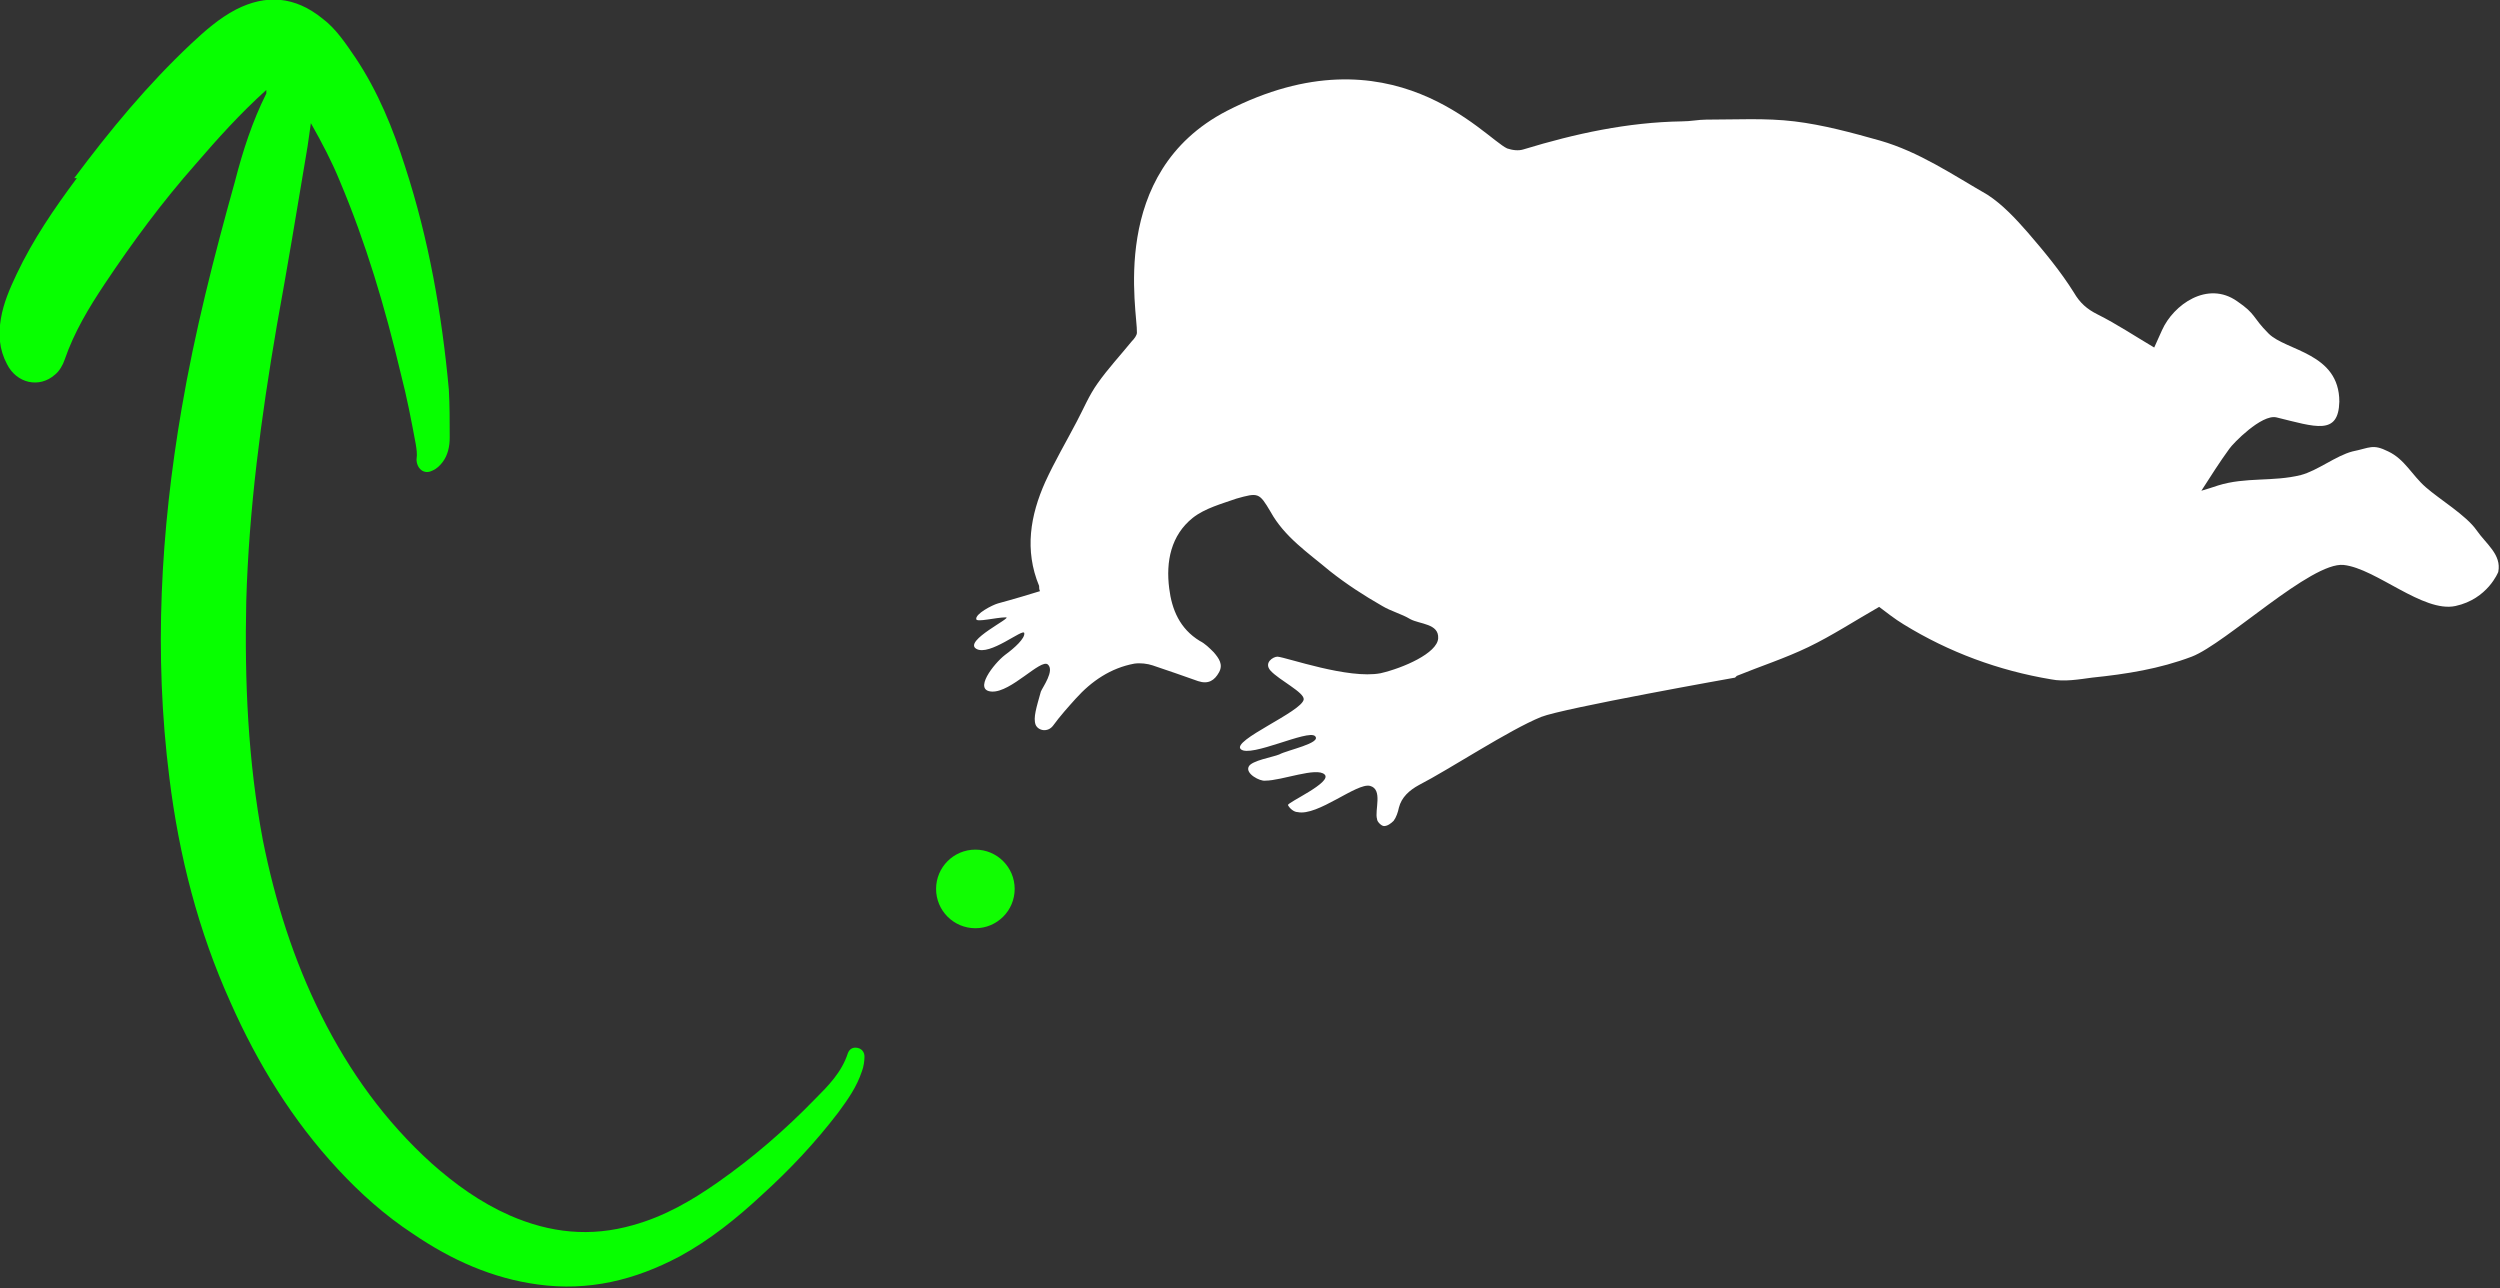
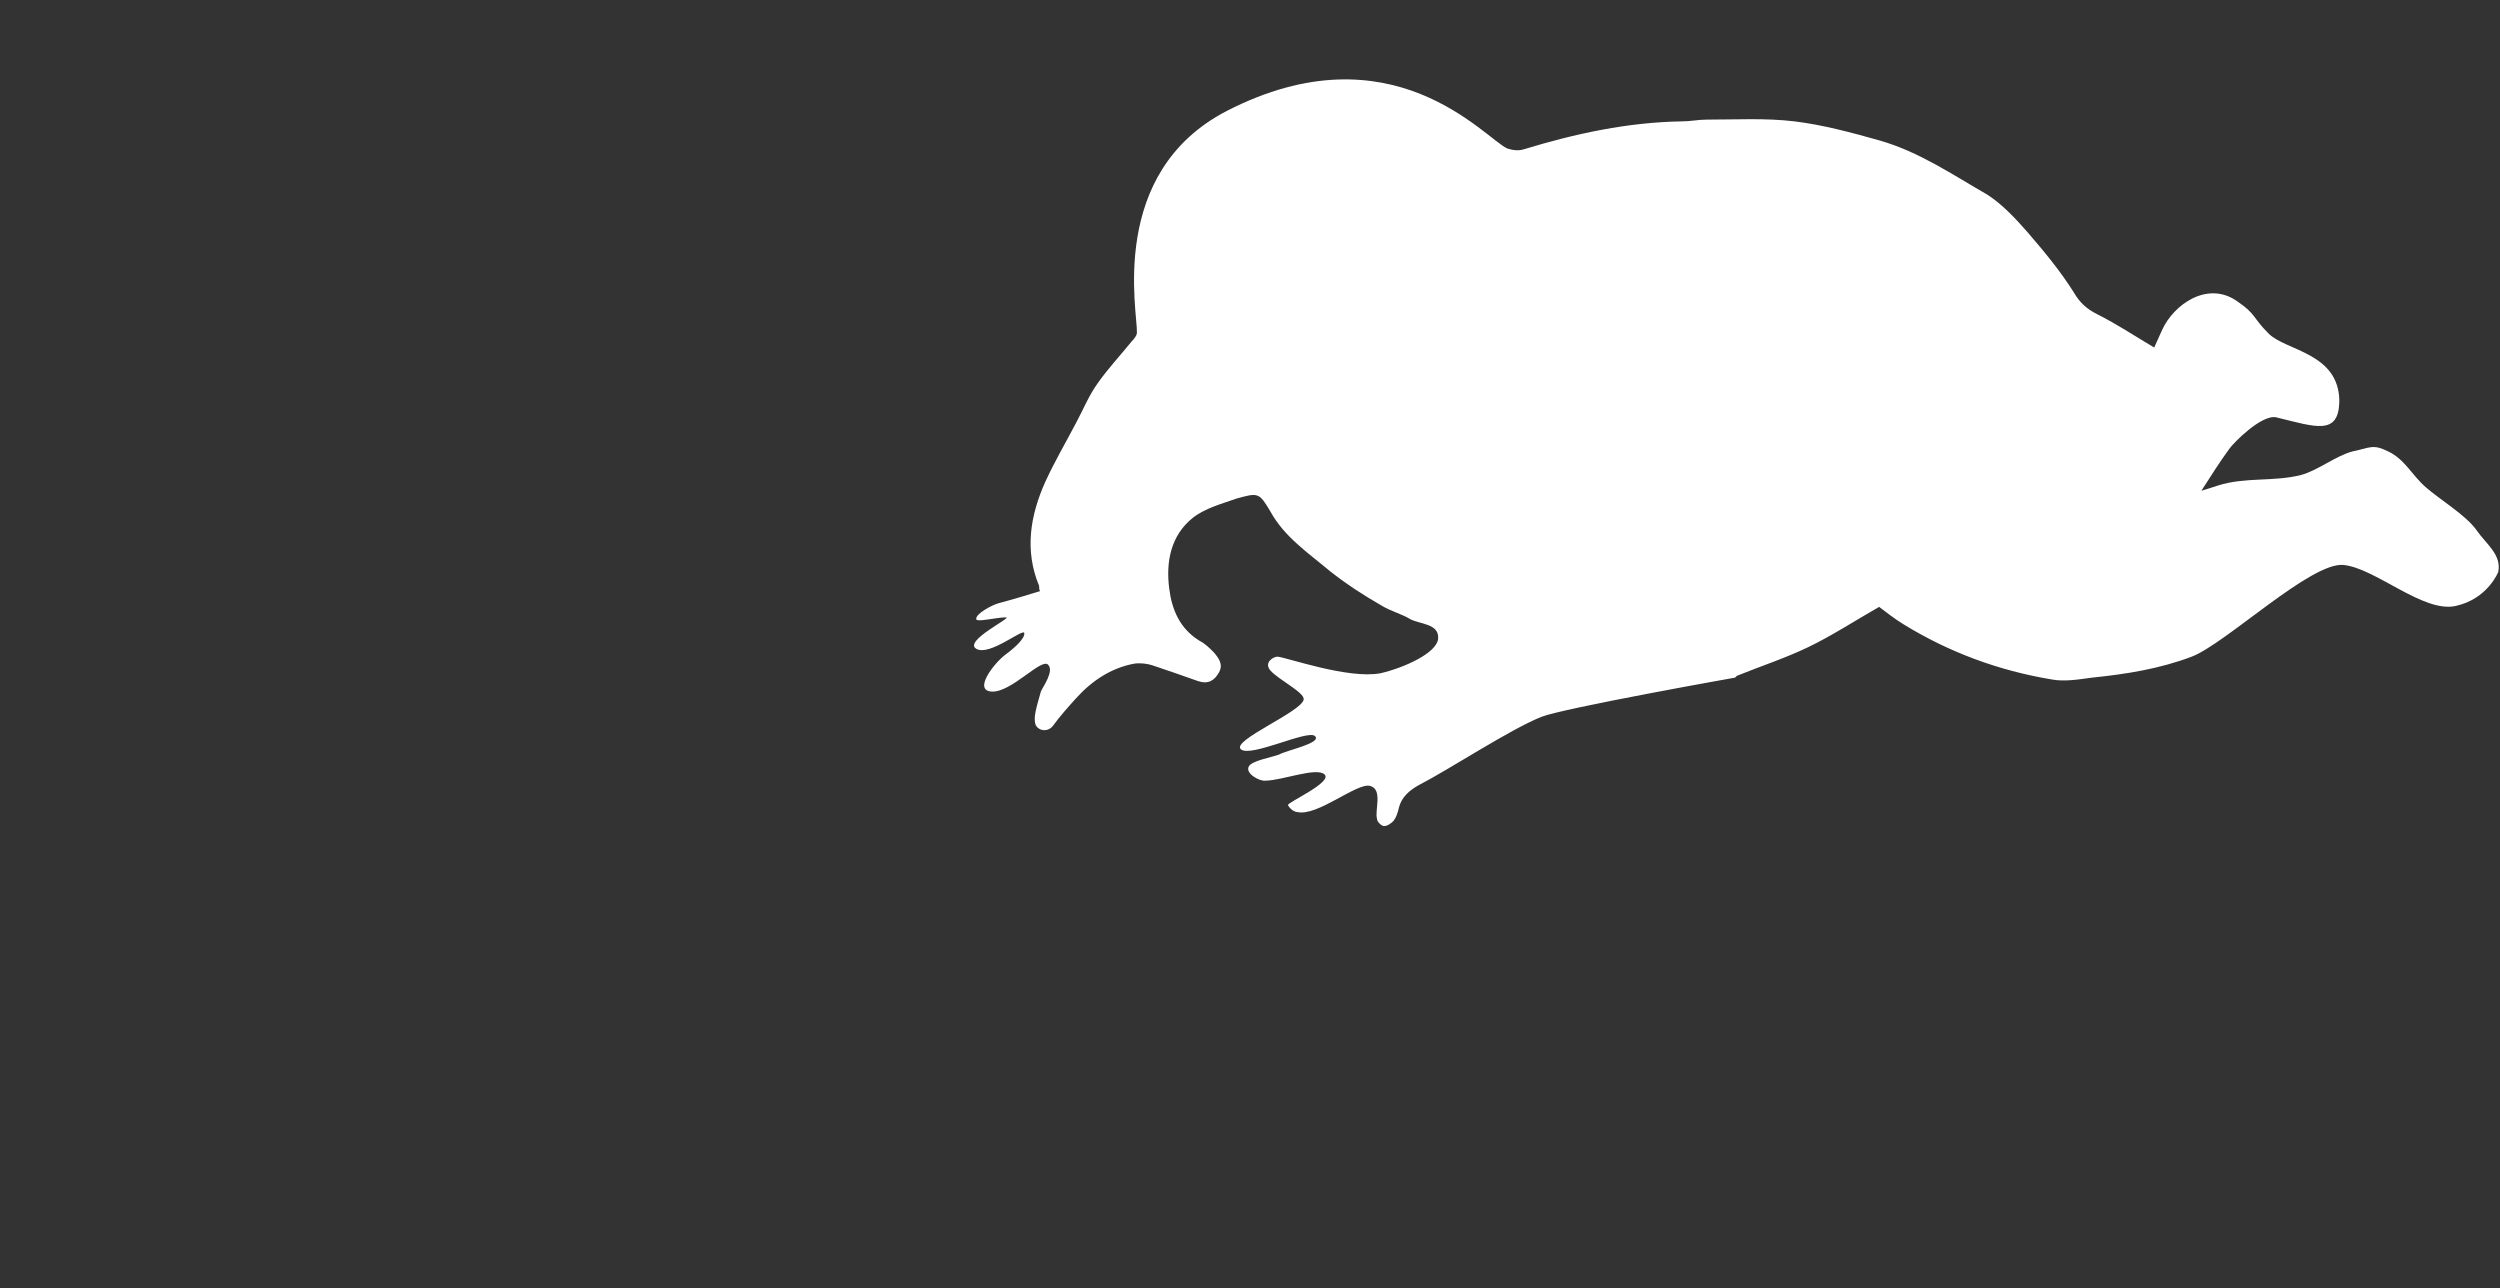
<svg xmlns="http://www.w3.org/2000/svg" id="Layer_2" viewBox="0 0 28.63 14.75">
  <rect x="0" y="0" width="28.63" height="14.75" fill="#333333" stroke="none" />
  <defs>
    <style>.cls-1{fill:#07ff00;}.cls-2{fill:#11fd02;}.cls-3{fill:#fff;}</style>
  </defs>
  <g id="Layer_1-2">
    <path class="cls-3" d="M19.89,7.74c.27-.11.55-.2.82-.33.27-.13.53-.3.81-.46.08.06.18.14.28.2.52.32,1.09.53,1.69.63.15.03.32,0,.47-.02.39-.04.77-.1,1.14-.24.39-.15,1.37-1.09,1.74-1.05s.91.55,1.28.47.49-.39.49-.39c.04-.2-.14-.32-.25-.48-.12-.17-.42-.35-.58-.49s-.24-.32-.43-.41c-.18-.09-.21-.04-.41,0-.19.05-.4.22-.59.27-.32.08-.63.02-.95.12-.06.02-.12.04-.19.06.11-.17.21-.33.32-.48.04-.06.37-.4.54-.36.45.11.71.21.72-.18,0-.56-.61-.58-.81-.78-.19-.19-.14-.22-.36-.37-.34-.24-.73.04-.86.33-.03.07-.06.13-.09.2-.22-.13-.43-.27-.65-.38-.12-.06-.2-.13-.27-.25-.15-.24-.34-.47-.53-.69-.14-.16-.29-.32-.46-.43-.4-.23-.78-.49-1.23-.62-.32-.09-.65-.18-.98-.22-.33-.04-.67-.02-1.01-.02-.09,0-.18.02-.28.02-.62.01-1.22.14-1.81.32-.06.02-.13.01-.19-.01-.26-.12-1.32-1.4-3.21-.43-1.37.71-1.02,2.31-1.03,2.54,0,.03-.03.07-.06.1-.13.16-.27.31-.39.48-.1.14-.16.29-.24.44-.12.23-.25.45-.36.69-.17.38-.24.78-.07,1.19,0,.02,0,.04.01.06-.06.02-.33.1-.48.14-.07.02-.26.12-.25.18,0,.04.23-.02.34-.02.08,0-.49.27-.34.36s.54-.24.55-.18-.11.17-.22.25c-.13.1-.37.41-.15.42s.56-.38.64-.31-.06.26-.08.31c-.05.18-.09.3-.06.38.03.07.14.09.2.01.08-.11.17-.21.26-.31.18-.2.4-.35.67-.4.07-.01.15,0,.21.02.18.06.35.12.52.18.12.04.19-.01.24-.1.05-.09,0-.16-.06-.23-.05-.05-.1-.1-.16-.13-.23-.14-.32-.36-.35-.6-.04-.31.02-.61.27-.81.14-.11.33-.16.5-.22.25-.07.26-.07.39.15.16.29.43.47.68.68.19.15.39.28.6.4.1.06.22.09.32.15.11.06.33.05.32.22s-.4.34-.66.4c-.37.07-1.07-.18-1.18-.19-.05,0-.16.07-.08.16.1.11.39.25.38.33-.02.14-.83.47-.72.57s.77-.23.85-.15-.32.16-.41.21c-.07.03-.32.07-.35.14-.04.08.13.17.19.16.19,0,.59-.16.68-.07s-.43.32-.42.35c.02.04.07.08.11.08.23.05.68-.34.83-.3s.05.28.08.38c0,.03.05.08.08.08.04,0,.08-.03.11-.06.03-.04.05-.1.06-.15.03-.12.12-.2.23-.26.35-.18,1.03-.63,1.4-.78.25-.1,2.22-.45,2.22-.45Z" />
-     <circle class="cls-2" cx="11.17" cy="10.18" r=".45" />
-     <path class="cls-1" d="M.88,2.04c-.26.35-.5.7-.69,1.1-.08.17-.15.33-.18.51-.03.18-.02.35.07.52.11.22.37.28.55.12.05-.04.09-.11.11-.17.11-.32.28-.6.46-.87.32-.48.66-.94,1.04-1.37.25-.29.51-.58.81-.85,0,.02,0,.03,0,.04-.16.32-.27.66-.36,1.01-.24.86-.46,1.72-.61,2.6-.24,1.4-.32,2.81-.14,4.23.11.89.33,1.75.7,2.57.31.7.71,1.35,1.23,1.91.26.28.54.53.86.74.44.3.91.51,1.43.58.58.08,1.11-.05,1.62-.32.35-.19.66-.44.95-.71.32-.29.61-.6.87-.94.11-.15.21-.29.27-.47.02-.05.03-.12.03-.17,0-.05-.03-.09-.08-.1s-.09.01-.11.06c-.07.22-.23.38-.38.53-.34.35-.71.67-1.11.95-.3.21-.61.39-.97.49-.49.14-.95.09-1.41-.11-.34-.15-.63-.36-.9-.6-.53-.48-.94-1.05-1.26-1.69s-.53-1.31-.67-2.01c-.17-.9-.21-1.82-.19-2.73.03-1.06.17-2.11.35-3.16.12-.66.23-1.32.34-1.98.02-.11.03-.21.05-.34.13.23.24.44.33.66.3.71.52,1.45.7,2.21.07.27.12.53.17.8.01.06.02.12.01.18,0,.1.08.18.18.13.05-.02.09-.06.12-.1.06-.08.08-.18.08-.28,0-.18,0-.37-.01-.55-.08-.87-.23-1.72-.5-2.55-.14-.44-.31-.86-.57-1.25-.11-.16-.22-.33-.38-.45-.31-.25-.64-.28-.99-.1-.19.1-.35.24-.51.39-.5.47-.93.99-1.34,1.54Z" />
  </g>
</svg>